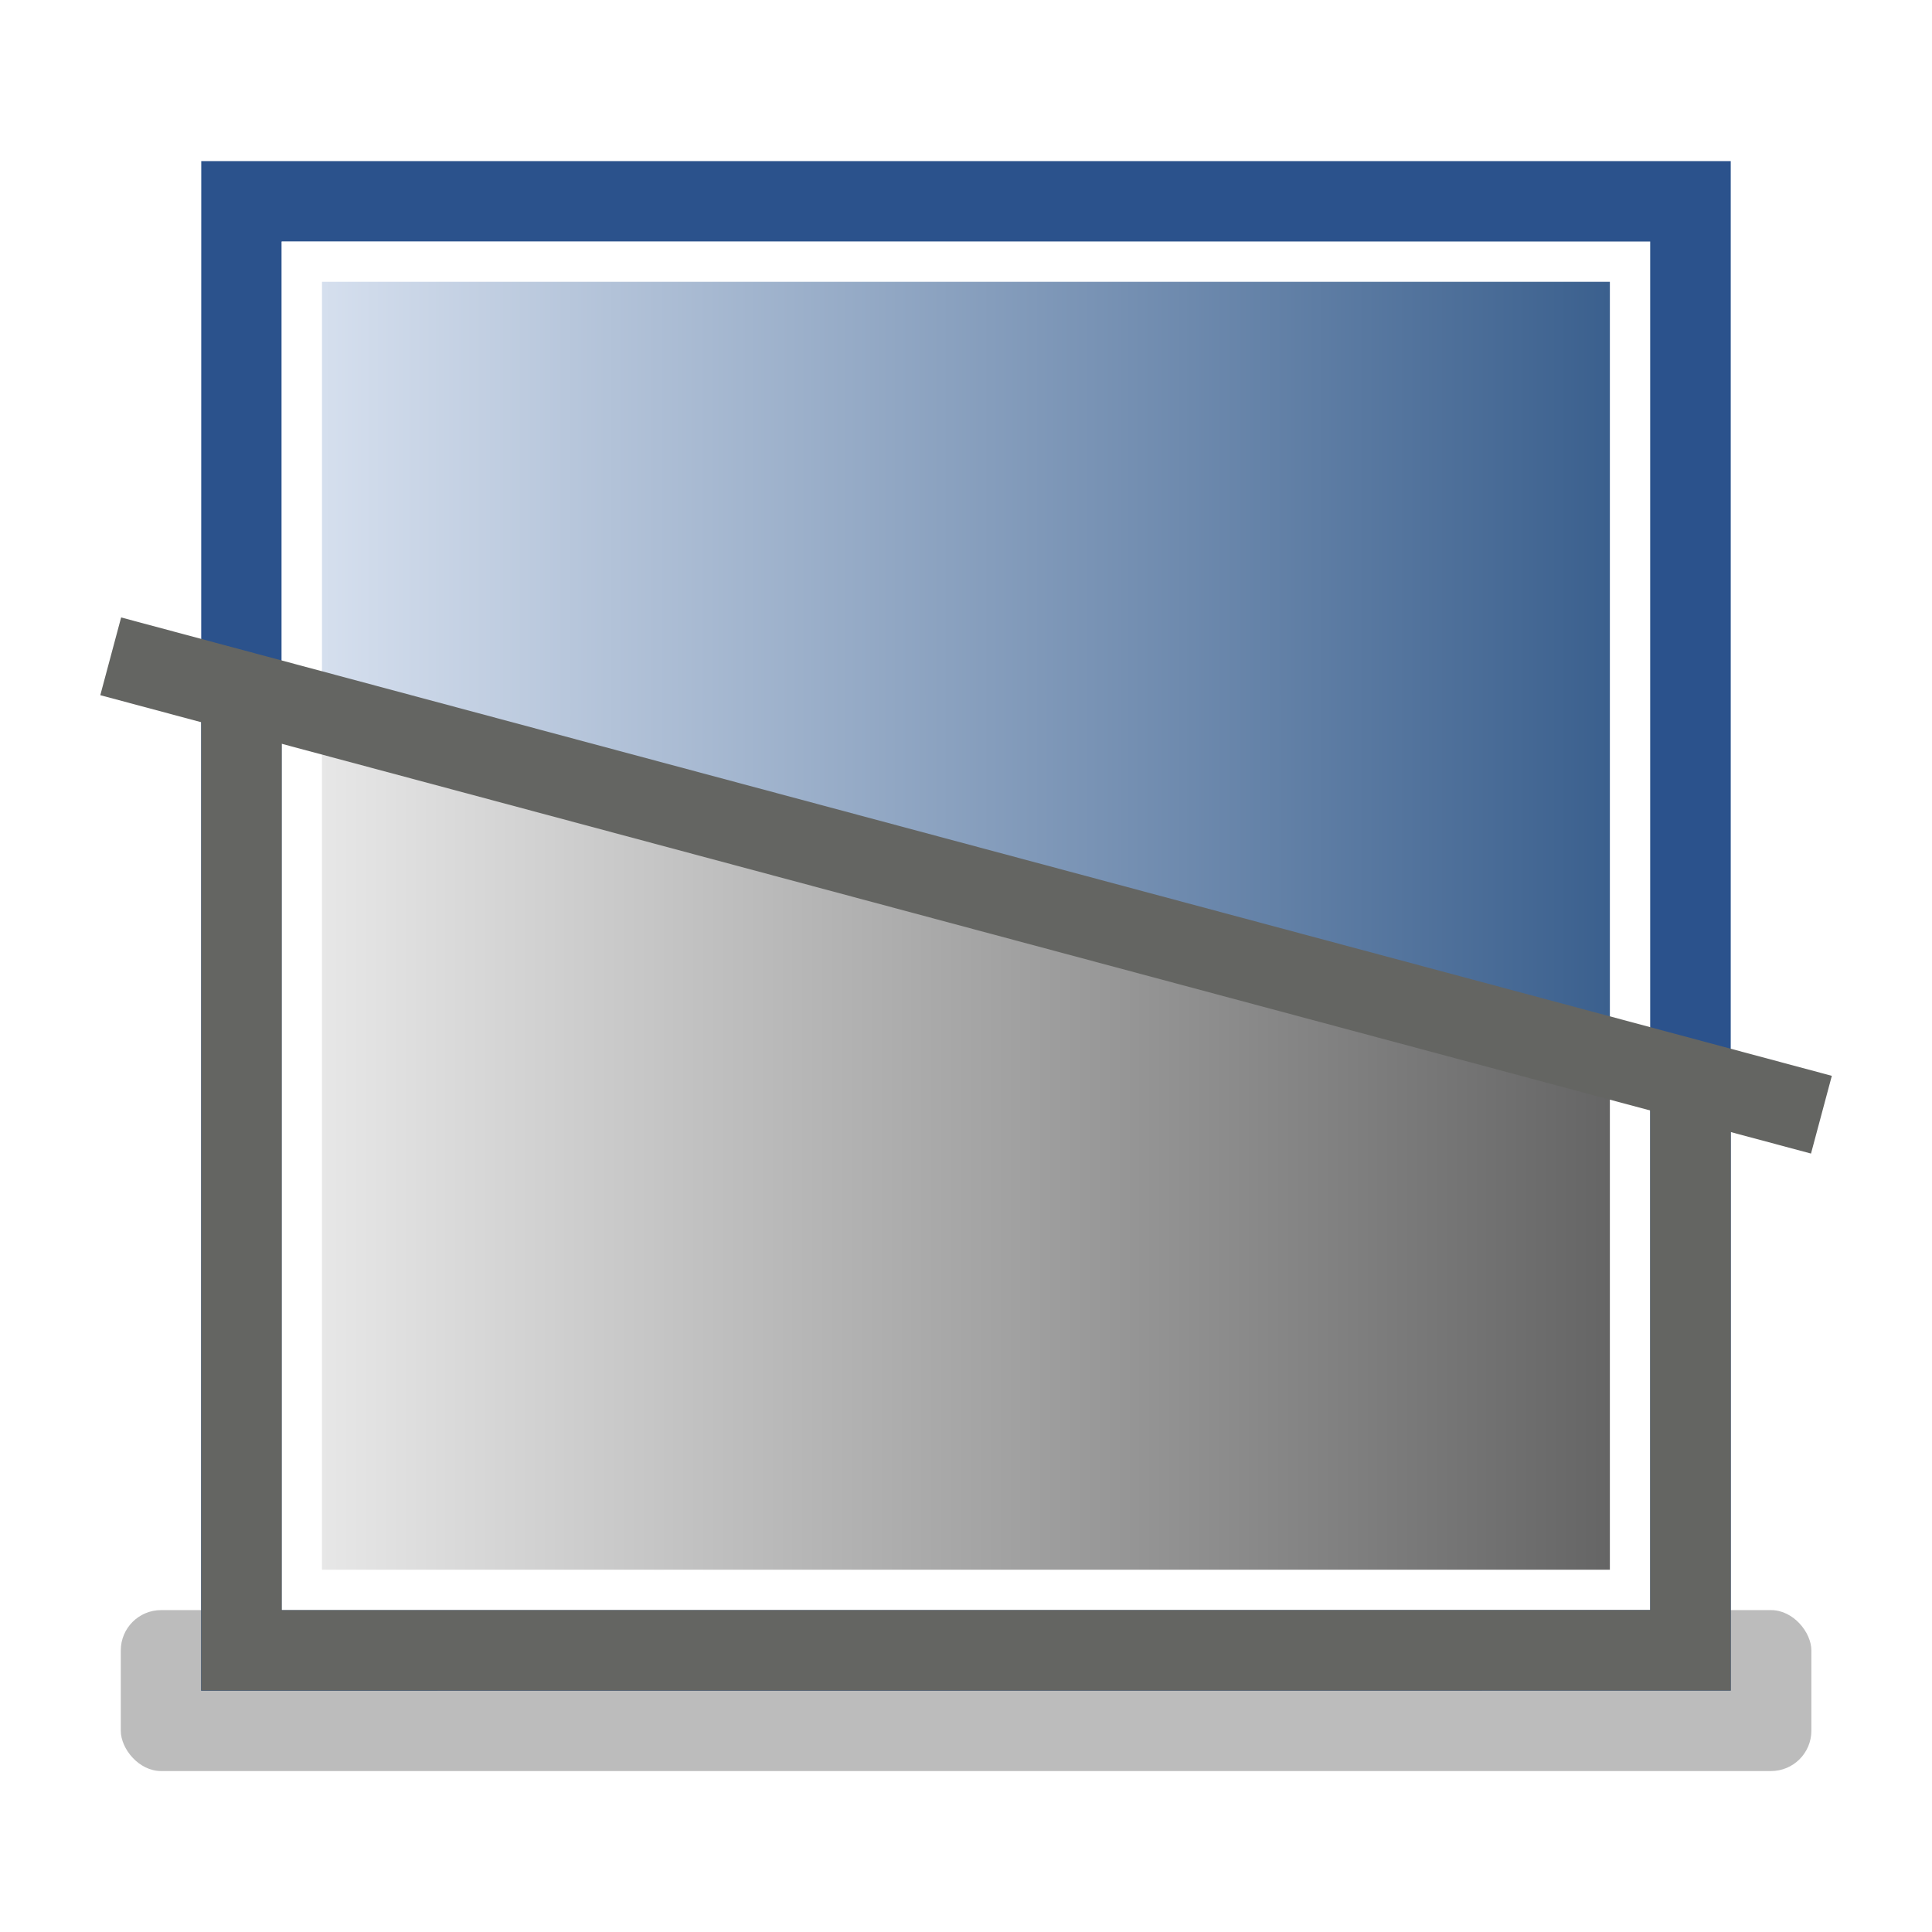
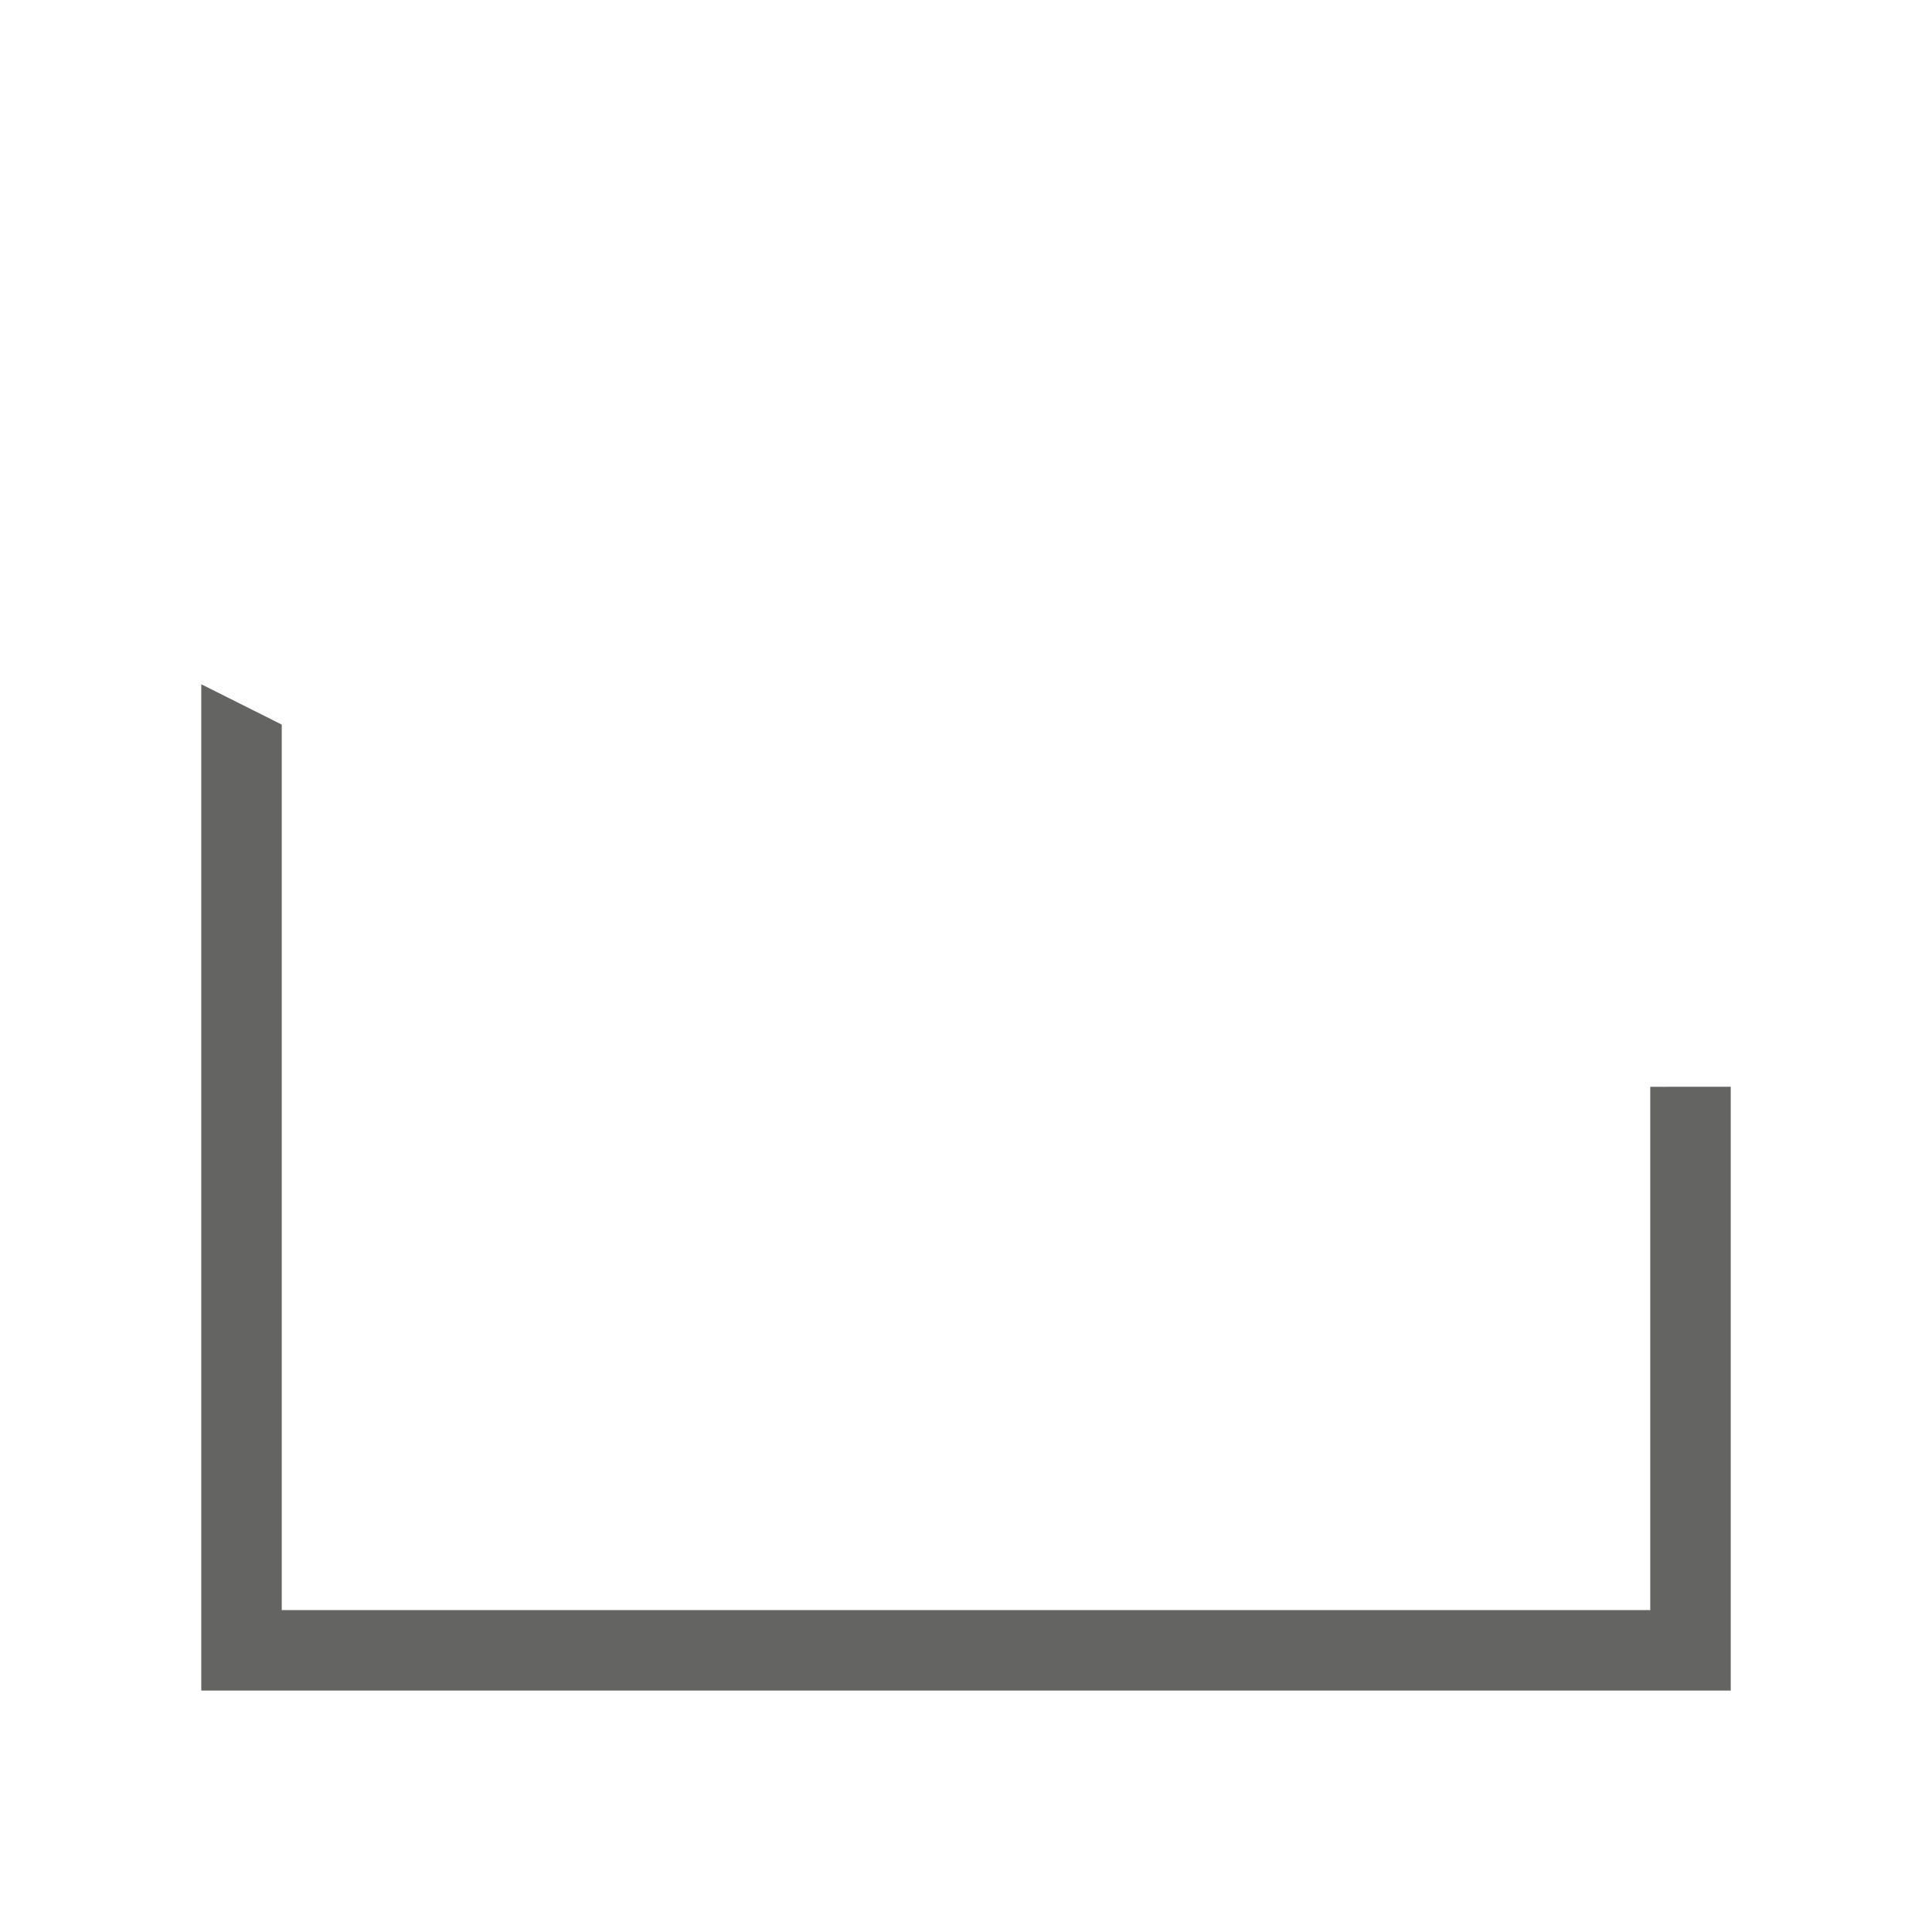
<svg xmlns="http://www.w3.org/2000/svg" xmlns:ns1="http://www.inkscape.org/namespaces/inkscape" xmlns:ns2="http://sodipodi.sourceforge.net/DTD/sodipodi-0.dtd" xmlns:xlink="http://www.w3.org/1999/xlink" width="48" height="48" viewBox="0 0 12.7 12.7" version="1.1" id="svg8" ns1:version="0.92.2 (5c3e80d, 2017-08-06)" ns2:docname="gimp-tool-desaturate.svg">
  <defs id="defs2">
    <linearGradient ns1:collect="always" id="linearGradient1394">
      <stop style="stop-color:#dae3f1;stop-opacity:1" offset="0" id="stop1390" />
      <stop style="stop-color:#365c8b;stop-opacity:1" offset="1" id="stop1392" />
    </linearGradient>
    <linearGradient ns1:collect="always" id="linearGradient1384">
      <stop style="stop-color:#ebebeb;stop-opacity:1" offset="0" id="stop1380" />
      <stop style="stop-color:#616161;stop-opacity:1" offset="1" id="stop1382" />
    </linearGradient>
    <linearGradient ns1:collect="always" xlink:href="#linearGradient1384" id="linearGradient1386" x1="279.172" y1="116.134" x2="288.168" y2="116.134" gradientUnits="userSpaceOnUse" gradientTransform="translate(0,-0.265)" />
    <linearGradient ns1:collect="always" xlink:href="#linearGradient1394" id="linearGradient1396" x1="279.172" y1="110.257" x2="288.168" y2="110.257" gradientUnits="userSpaceOnUse" gradientTransform="translate(0,-0.265)" />
    <filter ns1:collect="always" style="color-interpolation-filters:sRGB" id="filter1488" x="-0.039" width="1.079" y="-0.414" height="1.828">
      <feGaussianBlur ns1:collect="always" stdDeviation="0.183" id="feGaussianBlur1490" />
    </filter>
  </defs>
  <ns2:namedview id="base" pagecolor="#ffffff" bordercolor="#666666" borderopacity="1.0" ns1:pageopacity="0.0" ns1:pageshadow="2" ns1:zoom="1.4142136" ns1:cx="90.268305" ns1:cy="14.934653" ns1:document-units="px" ns1:current-layer="layer1" ns1:document-rotation="0" showgrid="false" units="px" ns1:window-width="1049" ns1:window-height="867" ns1:window-x="252" ns1:window-y="296" ns1:window-maximized="0" ns1:pagecheckerboard="false" fit-margin-top="0" fit-margin-left="0" fit-margin-right="0" fit-margin-bottom="0" ns1:snap-global="true" ns1:snap-bbox="true" ns1:bbox-paths="true" ns1:bbox-nodes="true" ns1:snap-bbox-edge-midpoints="true" ns1:snap-bbox-midpoints="true" ns1:object-paths="true" ns1:snap-intersection-paths="true" ns1:snap-smooth-nodes="true" ns1:snap-midpoints="true" ns1:snap-object-midpoints="true" ns1:snap-center="true" ns1:snap-text-baseline="true" ns1:snap-page="true" ns1:snap-grids="true">
    <ns1:grid type="xygrid" id="grid823" />
  </ns2:namedview>
  <g ns1:label="Layer 1" ns1:groupmode="layer" id="layer1" transform="translate(-277.32,-107.082)">
    <g id="gimp-tool-desaturate">
-       <rect ry="0.265" rx="0.265" y="117.666" x="278.114" height="1.058" width="11.113" id="rect1462" style="color:#000000;overflow:visible;opacity:1;fill:#bcbcbc;fill-opacity:1;fill-rule:evenodd;stroke:none;stroke-width:0.265;stroke-linecap:round;stroke-linejoin:miter;stroke-opacity:1;paint-order:normal;filter:url(#filter1488)" />
-       <path ns2:nodetypes="ccccc" ns1:connector-curvature="0" id="path1378" d="m 278.907,111.58 9.525,2.646 v 3.704 h -9.525 z" style="fill:url(#linearGradient1386);fill-opacity:1;fill-rule:evenodd;stroke:none;stroke-width:0.265px;stroke-linecap:butt;stroke-linejoin:miter;stroke-opacity:1" />
-       <path ns1:connector-curvature="0" id="path1388" d="m 288.432,114.226 v -5.821 h -9.525 v 3.175 z" style="fill:url(#linearGradient1396);fill-opacity:1;fill-rule:evenodd;stroke:none;stroke-width:0.265px;stroke-linecap:butt;stroke-linejoin:miter;stroke-opacity:1" />
-       <path ns2:nodetypes="cccccccccc" ns1:connector-curvature="0" id="rect1368" d="m 278.643,108.141 -0.001,10.055 10.055,-0.001 v -10.054 z m 0.529,0.529 h 8.996 v 8.996 h -8.996 z" style="color:#000000;font-style:normal;font-variant:normal;font-weight:normal;font-stretch:normal;font-size:medium;line-height:normal;font-family:sans-serif;font-variant-ligatures:normal;font-variant-position:normal;font-variant-caps:normal;font-variant-numeric:normal;font-variant-alternates:normal;font-feature-settings:normal;text-indent:0;text-align:start;text-decoration:none;text-decoration-line:none;text-decoration-style:solid;text-decoration-color:#000000;letter-spacing:normal;word-spacing:normal;text-transform:none;writing-mode:lr-tb;direction:ltr;text-orientation:mixed;dominant-baseline:auto;baseline-shift:baseline;text-anchor:start;white-space:normal;shape-padding:0;clip-rule:nonzero;display:inline;overflow:visible;visibility:visible;opacity:1;isolation:auto;mix-blend-mode:normal;color-interpolation:sRGB;color-interpolation-filters:linearRGB;solid-color:#000000;solid-opacity:1;vector-effect:none;fill:#2b528c;fill-opacity:1;fill-rule:evenodd;stroke:none;stroke-width:0.265;stroke-linecap:round;stroke-linejoin:miter;stroke-miterlimit:4;stroke-dasharray:none;stroke-dashoffset:0;stroke-opacity:1;paint-order:normal;color-rendering:auto;image-rendering:auto;shape-rendering:auto;text-rendering:auto;enable-background:accumulate" />
      <rect y="108.802" x="279.304" height="8.731" width="8.731" id="rect1398" style="color:#000000;overflow:visible;opacity:1;fill:none;fill-opacity:1;fill-rule:evenodd;stroke:#ffffff;stroke-width:0.265;stroke-linecap:round;stroke-linejoin:miter;stroke-opacity:1;paint-order:normal" />
-       <rect transform="rotate(15)" y="35.372" x="297.405" height="0.529" width="11.642" id="rect1374" style="color:#000000;overflow:visible;opacity:1;fill:#646562;fill-opacity:1;fill-rule:evenodd;stroke:none;stroke-width:0.265;stroke-linecap:round;stroke-linejoin:miter;stroke-opacity:1;paint-order:normal" />
      <path ns1:connector-curvature="0" id="path1376" d="m 288.168,114.226 v 3.44 h -8.996 v -5.821 l -0.529,-0.265 v 6.615 h 10.054 v -3.969 z" style="fill:#646562;fill-opacity:1;fill-rule:evenodd;stroke:none;stroke-width:0.265px;stroke-linecap:butt;stroke-linejoin:miter;stroke-opacity:1" />
    </g>
  </g>
</svg>